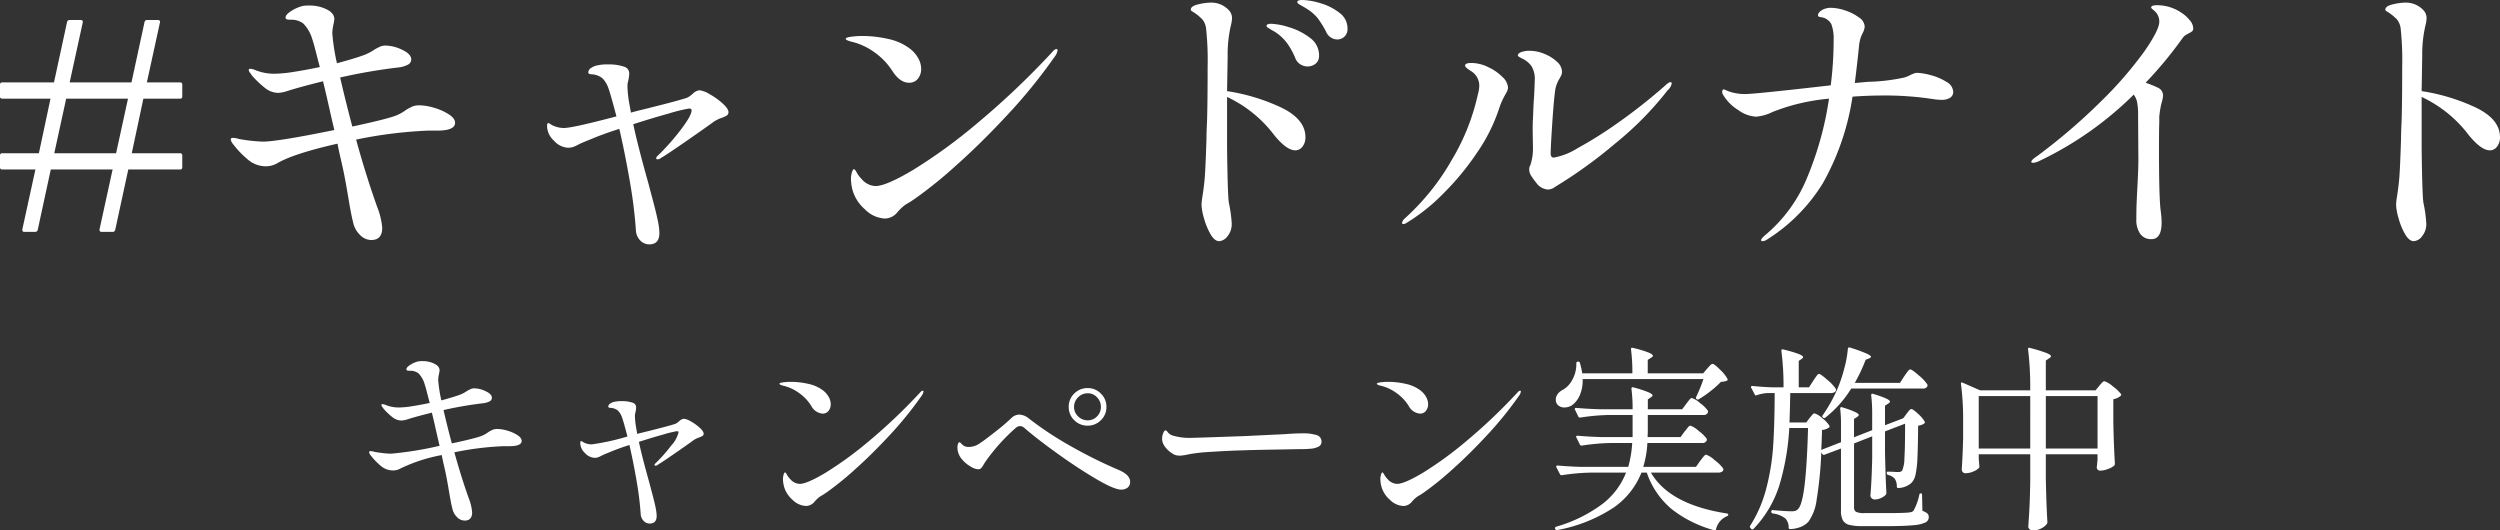
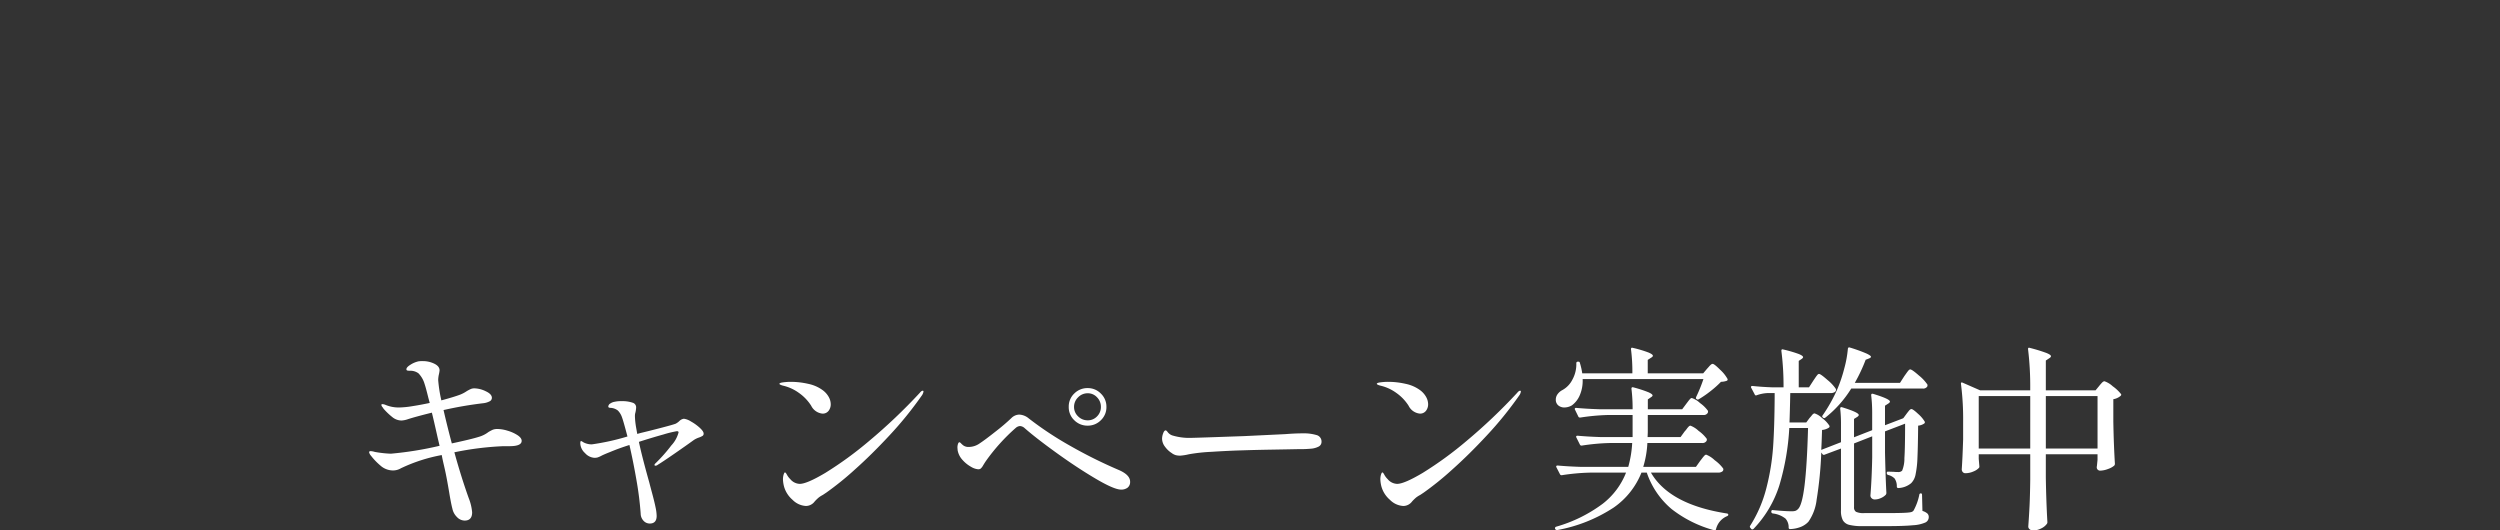
<svg xmlns="http://www.w3.org/2000/svg" width="430.7" height="91.385" viewBox="0 0 430.7 91.385">
  <rect x="0" y="0" width="430.7" height="91.385" fill="#333333" stroke="none" />
  <g id="グループ_801" data-name="グループ 801" transform="translate(-87.867 -111.2)">
-     <path id="パス_3525" data-name="パス 3525" d="M32.25-25.6a.354.354,0,0,1,.4.4v2a.354.354,0,0,1-.4.4h-6.3l-2,9.4h8.3a.354.354,0,0,1,.4.4v2a.354.354,0,0,1-.4.4h-8.9L21.1-.2a.432.432,0,0,1-.45.35h-1.9q-.4,0-.35-.45l2.25-10.3H10L7.75-.2A.432.432,0,0,1,7.3.15H5.45q-.4,0-.35-.45L7.35-10.6H1.65a.354.354,0,0,1-.4-.4v-2a.354.354,0,0,1,.4-.4h6.3l2-9.4H1.65a.354.354,0,0,1-.4-.4v-2a.354.354,0,0,1,.4-.4h8.9L12.8-36a.432.432,0,0,1,.45-.35h1.9q.45,0,.35.45L13.25-25.6H23.9L26.15-36a.432.432,0,0,1,.45-.35h1.85q.45,0,.35.45L26.55-25.6ZM10.6-13.4H21.25l2.05-9.4H12.65Zm63-8.25a8.99,8.99,0,0,1,2.45.425A9.5,9.5,0,0,1,78.575-20.1q1.075.7,1.075,1.45,0,1.35-3.05,1.35H75.05A76.242,76.242,0,0,0,62.6-15.75q1.7,6.2,3.65,11.65A12.518,12.518,0,0,1,67.1-.55q0,2.1-1.9,2.1a2.723,2.723,0,0,1-1.95-.9,4.1,4.1,0,0,1-1.15-2.1q-.35-1.3-.85-4.35-.6-3.6-1.05-5.55l-.25-1.1q-.4-1.7-.55-2.6-7.5,1.7-10.35,3.35a3.932,3.932,0,0,1-2,.55,4.79,4.79,0,0,1-3.2-1.25,15.89,15.89,0,0,1-2.35-2.45,2.038,2.038,0,0,1-.5-.9q0-.3.4-.3a4.24,4.24,0,0,1,1.05.2,28.965,28.965,0,0,0,4.05.45q2.55,0,12.35-2l-.45-1.9q-1-4.5-1.5-6.5-4.4,1.1-6.2,1.7a5.8,5.8,0,0,1-1.5.3,3.712,3.712,0,0,1-2.3-.85,16.637,16.637,0,0,1-2.25-2.15,3.7,3.7,0,0,0-.3-.425.971.971,0,0,1-.25-.525q0-.2.25-.2a2.4,2.4,0,0,1,.7.15,8.671,8.671,0,0,0,3.6.7,22.815,22.815,0,0,0,3.25-.325q2.1-.325,4.45-.825L56-29.55q-.65-2.65-.95-3.5a6.406,6.406,0,0,0-1.55-2.7,3.393,3.393,0,0,0-2.2-.65q-.1,0-.375-.025a.786.786,0,0,1-.375-.1.325.325,0,0,1-.1-.275q0-.5,1.05-1.15a6.245,6.245,0,0,1,2.05-.85,8.08,8.08,0,0,1,1.05-.05,6.6,6.6,0,0,1,2.9.65q1.35.65,1.35,1.7a7.267,7.267,0,0,1-.175,1.025A7.014,7.014,0,0,0,58.5-34.05a35.462,35.462,0,0,0,.8,5.15q3.15-.85,4.75-1.45a8.3,8.3,0,0,0,1.7-.9,10.164,10.164,0,0,1,1-.525,2.358,2.358,0,0,1,.95-.175,6.873,6.873,0,0,1,2.825.725Q72.1-30.5,72.1-29.55a1.009,1.009,0,0,1-.65.925,4.41,4.41,0,0,1-1.4.425,96.554,96.554,0,0,0-10.2,1.75q1,4.35,2.1,8.45,5.1-1.1,6.8-1.65a7.327,7.327,0,0,0,2.5-1.25q.7-.4,1.1-.575A3.317,3.317,0,0,1,73.6-21.65Zm48.15-2.6a4.476,4.476,0,0,1,1.8.7,11.665,11.665,0,0,1,2.225,1.6q.975.9.975,1.45a.652.652,0,0,1-.25.575,4.635,4.635,0,0,1-.9.425,5.628,5.628,0,0,0-1.35.65q-1.65,1.2-4.825,3.4T115.15-12.6a.94.94,0,0,1-.6.25q-.25,0-.25-.2t.35-.5a40.267,40.267,0,0,0,3.925-4.45q1.825-2.4,1.825-3.3,0-.3-.45-.3a27.018,27.018,0,0,0-3.375.825q-2.975.825-6.225,1.875.75,3.6,2.65,10.35.15.6.725,2.75t.85,3.5A11.39,11.39,0,0,1,114.85.35q0,1.95-1.75,1.95a2.122,2.122,0,0,1-1.575-.7A2.67,2.67,0,0,1,110.8-.2a82.325,82.325,0,0,0-1.05-8.4q-.8-4.65-1.8-9-2.7.85-4.95,1.8-.75.3-1.225.5t-.775.35a6.523,6.523,0,0,1-1.1.5,2.917,2.917,0,0,1-.8.1,3.457,3.457,0,0,1-2.4-1.2A3.5,3.5,0,0,1,95.5-18q0-.6.2-.6a1.031,1.031,0,0,1,.4.2,3.429,3.429,0,0,0,.7.35,4.529,4.529,0,0,0,1.6.3q1.5,0,9.05-2-1.05-4-1.4-4.9a4.447,4.447,0,0,0-1.025-1.675A3.253,3.253,0,0,0,103.2-27a1.077,1.077,0,0,1-.425-.075.274.274,0,0,1-.175-.275.957.957,0,0,1,.5-.75,2.687,2.687,0,0,1,1.15-.45,6.738,6.738,0,0,1,1.65-.15,8.152,8.152,0,0,1,2.9.4,1.2,1.2,0,0,1,.85,1.25,6.838,6.838,0,0,1-.25,1.5,3.667,3.667,0,0,0-.05.75,19.994,19.994,0,0,0,.3,2.75l.3,1.65q.35-.1.625-.175t.475-.125q1.9-.45,4.975-1.25T119.7-23a4.407,4.407,0,0,0,.9-.65A2,2,0,0,1,121.75-24.25Zm36.1-1.3q-1.55,0-2.85-2a11.525,11.525,0,0,0-3.15-3.275,11.008,11.008,0,0,0-4.05-1.825q-.85-.25-.85-.45,0-.25.95-.375a14.936,14.936,0,0,1,1.95-.125,19.914,19.914,0,0,1,4.375.5,9.422,9.422,0,0,1,3.675,1.6,5.407,5.407,0,0,1,1.525,1.7,3.815,3.815,0,0,1,.525,1.85,2.667,2.667,0,0,1-.55,1.7A1.858,1.858,0,0,1,157.85-25.55ZM148.1-7.15a8.276,8.276,0,0,1-.25-1.7,4.062,4.062,0,0,1,.175-1.275q.175-.525.325-.525.2,0,.5.575a4.65,4.65,0,0,0,.85,1.125,3.229,3.229,0,0,0,2.4,1.2q1.8,0,6.5-2.8a91.821,91.821,0,0,0,11.05-8.05A138.933,138.933,0,0,0,182.5-30.8q.45-.55.75-.55a.177.177,0,0,1,.2.2A2.291,2.291,0,0,1,183-30.1a91.924,91.924,0,0,1-8.125,10.025Q170.3-15.15,166-11.325a76,76,0,0,1-7.15,5.775l-.9.6a6.945,6.945,0,0,0-1.025.65,10.588,10.588,0,0,0-1.025,1,2.8,2.8,0,0,1-2.2,1.15,5.142,5.142,0,0,1-3.425-1.575A6.859,6.859,0,0,1,148.1-7.15ZM225.6-39.8a11.527,11.527,0,0,1,3.125.55A9.622,9.622,0,0,1,232-37.6a3.321,3.321,0,0,1,1.4,2.7,1.781,1.781,0,0,1-.55,1.425,1.8,1.8,0,0,1-1.2.475,2.147,2.147,0,0,1-1.95-1.35,15.286,15.286,0,0,0-1.525-2.425A7.842,7.842,0,0,0,226.2-38.4q-.4-.25-.725-.425a4.245,4.245,0,0,1-.525-.325.4.4,0,0,1-.2-.3Q224.75-39.8,225.6-39.8ZM212.65-24.1a33.761,33.761,0,0,1,9.375,2.85q4.125,2,4.125,5.1a2.546,2.546,0,0,1-.5,1.6,1.52,1.52,0,0,1-1.25.65q-1.5,0-3.65-2.65a21.7,21.7,0,0,0-8.1-6.55v8.9q.1,7.9.3,9.3a22.8,22.8,0,0,1,.5,3.6,3.272,3.272,0,0,1-.725,2.2,1.976,1.976,0,0,1-1.425.85q-.8,0-1.5-1.2a11.438,11.438,0,0,1-1.125-2.75,9.722,9.722,0,0,1-.425-2.25,9.257,9.257,0,0,1,.15-1.45q.3-1.95.4-3.25.15-1.85.3-6.7,0-1,.1-3.1.1-3.2.1-9.35a51.27,51.27,0,0,0-.25-6.45,3.086,3.086,0,0,0-.65-1.7,8.366,8.366,0,0,0-1.45-1.2q-.25-.15-.4-.25a.294.294,0,0,1-.15-.25q0-.6,1.275-.9a9.894,9.894,0,0,1,2.225-.3,4.091,4.091,0,0,1,3,1.25,1.975,1.975,0,0,1,.6,1.45,5.529,5.529,0,0,1-.2,1.25,22.127,22.127,0,0,0-.55,5.3Zm7.65-11.6a11.771,11.771,0,0,1,2.975.575,11.069,11.069,0,0,1,3.6,1.8A3.712,3.712,0,0,1,228.5-30.25a1.707,1.707,0,0,1-.6,1.425,2.19,2.19,0,0,1-1.4.475,2.364,2.364,0,0,1-1.2-.35,2.138,2.138,0,0,1-.9-1.1,12.386,12.386,0,0,0-1.475-2.65,8.006,8.006,0,0,0-2.175-1.95q-.2-.1-.575-.325t-.55-.35a.346.346,0,0,1-.175-.275Q219.45-35.7,220.3-35.7ZM267.9-7.15A2.647,2.647,0,0,1,266-8.2a15.331,15.331,0,0,1-.95-1.3,2.111,2.111,0,0,1-.35-1.15,1.4,1.4,0,0,1,.2-.7,8.881,8.881,0,0,0,.45-2.8l-.05-3.2q0-1.3.05-2,.1-2.7.2-3.95.1-2,.1-2.55a4.3,4.3,0,0,0-.55-2.55,4.136,4.136,0,0,0-1.525-1.275q-.825-.375-.825-.575,0-.35.575-.575a4.268,4.268,0,0,1,1.525-.225,6.557,6.557,0,0,1,2.45.525,6.89,6.89,0,0,1,2.175,1.35,2.384,2.384,0,0,1,.875,1.725,1.5,1.5,0,0,1-.175.725q-.175.325-.225.425a5.49,5.49,0,0,0-.75,1.9q-.25,1.65-.525,5.8t-.275,5.25q0,.7.55.7a11.466,11.466,0,0,0,4.05-1.6,70.14,70.14,0,0,0,7-4.4,94.3,94.3,0,0,0,8-6.3q.75-.7,1-.7a.221.221,0,0,1,.25.25,2.105,2.105,0,0,1-.7,1.15,55.774,55.774,0,0,1-8.975,9.125A80.772,80.772,0,0,1,269.15-7.6,2.056,2.056,0,0,1,267.9-7.15ZM243.05-1.2q-.25,0-.25-.2a1.369,1.369,0,0,1,.5-.8,40.463,40.463,0,0,0,8.05-10.025,37.733,37.733,0,0,0,4.5-11.275,5.681,5.681,0,0,0,.25-1.6,2.938,2.938,0,0,0-1.5-2.5q-.95-.6-.95-.9,0-.45,1.1-.45a6.563,6.563,0,0,1,2.95.75,7.952,7.952,0,0,1,2.375,1.65,2.782,2.782,0,0,1,.975,1.8,1.76,1.76,0,0,1-.25.85q-.25.45-.3.55a11.61,11.61,0,0,0-.95,2.15,29.681,29.681,0,0,1-3.8,7.65,46,46,0,0,1-5.925,7.175A32.466,32.466,0,0,1,243.65-1.45,1.33,1.33,0,0,1,243.05-1.2Zm88.5-26.05a10.012,10.012,0,0,1,2.325.4,9.427,9.427,0,0,1,2.7,1.15A2.086,2.086,0,0,1,337.75-24a1.162,1.162,0,0,1-.55,1.05,2.668,2.668,0,0,1-1.45.35,9.471,9.471,0,0,1-1.275-.1q-.725-.1-1.025-.15a54.835,54.835,0,0,0-7.45-.5q-2.85,0-5.6.2a43.353,43.353,0,0,1-5.1,14.9,30.069,30.069,0,0,1-9.75,9.8,1.557,1.557,0,0,1-.65.2q-.25,0-.25-.2t.6-.75a25.449,25.449,0,0,0,7.425-10.225A56.437,56.437,0,0,0,316.35-22.8a34.663,34.663,0,0,0-9.75,2.3,7.6,7.6,0,0,1-2.85.8,5.817,5.817,0,0,1-3.05-1.15,7.735,7.735,0,0,1-2.55-2.55,1.075,1.075,0,0,1-.2-.6.525.525,0,0,1,.075-.275.211.211,0,0,1,.175-.125,1.406,1.406,0,0,1,.425.15,6.1,6.1,0,0,0,.625.25,8.4,8.4,0,0,0,2.75.4q1.55,0,14.65-1.5a62.066,62.066,0,0,0,.5-7.8,7.137,7.137,0,0,0-.4-2.75,2.365,2.365,0,0,0-1.85-1.2.818.818,0,0,1-.2-.05.543.543,0,0,1-.2-.1.2.2,0,0,1-.05-.15q0-.45.625-.875a2.934,2.934,0,0,1,1.675-.425,7.826,7.826,0,0,1,2.375.45,8.147,8.147,0,0,1,2.375,1.2,2.038,2.038,0,0,1,1,1.55,2.736,2.736,0,0,1-.35,1.15q-.05.1-.275.6a7.039,7.039,0,0,0-.375,1.85q-.25,2.5-.7,6.15l2.2-.2a32.689,32.689,0,0,0,6.35-.75,5.639,5.639,0,0,0,1.15-.5q.15-.05.45-.175A1.549,1.549,0,0,1,331.55-27.25ZM377-37.65a6.136,6.136,0,0,1,1.45,1.275,2.309,2.309,0,0,1,.65,1.425.69.69,0,0,1-.15.5,2.244,2.244,0,0,1-.55.35,2.957,2.957,0,0,1-.45.25,2.1,2.1,0,0,0-.75.7,69.294,69.294,0,0,1-6.3,7.6,19.18,19.18,0,0,1,2.2.9,1.456,1.456,0,0,1,.8,1.35,5.026,5.026,0,0,1-.25,1.2,16.012,16.012,0,0,0-.4,2.4v1.05q-.05,1.05-.05,4.6,0,8.5.3,10.6a14.915,14.915,0,0,1,.15,2q0,2.85-1.75,2.85a2.263,2.263,0,0,1-1.925-.9,4.183,4.183,0,0,1-.675-2.55q0-1.6.05-2.825T369.45-7q.2-3.6.2-5.3l-.05-7.8a11.123,11.123,0,0,0-.15-2,3.315,3.315,0,0,0-.6-1.4,59.313,59.313,0,0,1-16.3,11.45,3.025,3.025,0,0,1-1,.3q-.35,0-.35-.15,0-.35,1-1a101.23,101.23,0,0,0,11.15-9.575,65.874,65.874,0,0,0,7.35-8.5q2.55-3.675,2.55-5.075a2.374,2.374,0,0,0-.7-1.75,5.457,5.457,0,0,0-.45-.4q-.25-.2-.25-.3,0-.4,1-.4A7.4,7.4,0,0,1,377-37.65ZM418.45-24.1a33.761,33.761,0,0,1,9.375,2.85q4.125,2,4.125,5.1a2.546,2.546,0,0,1-.5,1.6,1.52,1.52,0,0,1-1.25.65q-1.5,0-3.65-2.65a21.7,21.7,0,0,0-8.1-6.55v8.9q.1,7.9.3,9.3a22.8,22.8,0,0,1,.5,3.6,3.272,3.272,0,0,1-.725,2.2,1.976,1.976,0,0,1-1.425.85q-.8,0-1.5-1.2a11.437,11.437,0,0,1-1.125-2.75,9.721,9.721,0,0,1-.425-2.25,9.255,9.255,0,0,1,.15-1.45q.3-1.95.4-3.25.15-1.85.3-6.7,0-1,.1-3.1.1-3.2.1-9.35a51.273,51.273,0,0,0-.25-6.45,3.086,3.086,0,0,0-.65-1.7,8.367,8.367,0,0,0-1.45-1.2q-.25-.15-.4-.25a.294.294,0,0,1-.15-.25q0-.6,1.275-.9a9.9,9.9,0,0,1,2.225-.3,4.091,4.091,0,0,1,3,1.25,1.975,1.975,0,0,1,.6,1.45,5.528,5.528,0,0,1-.2,1.25,22.127,22.127,0,0,0-.55,5.3Z" transform="translate(86.617 151)" fill="#fff" />
    <path id="パス_3526" data-name="パス 3526" d="M26.01-14.722a6.113,6.113,0,0,1,1.666.289,6.457,6.457,0,0,1,1.717.765q.731.476.731.986,0,.918-2.074.918H27A51.844,51.844,0,0,0,18.53-10.71q1.156,4.216,2.482,7.922A8.512,8.512,0,0,1,21.59-.374q0,1.428-1.292,1.428A1.852,1.852,0,0,1,18.972.442,2.789,2.789,0,0,1,18.19-.986q-.238-.884-.578-2.958Q17.2-6.392,16.9-7.718l-.17-.748q-.272-1.156-.374-1.768A27.983,27.983,0,0,0,9.316-7.956a2.674,2.674,0,0,1-1.36.374,3.257,3.257,0,0,1-2.176-.85,10.805,10.805,0,0,1-1.6-1.666,1.386,1.386,0,0,1-.34-.612q0-.2.272-.2a2.883,2.883,0,0,1,.714.136,19.7,19.7,0,0,0,2.754.306,59.53,59.53,0,0,0,8.4-1.36l-.306-1.292q-.68-3.06-1.02-4.42-2.992.748-4.216,1.156a3.944,3.944,0,0,1-1.02.2,2.524,2.524,0,0,1-1.564-.578,11.313,11.313,0,0,1-1.53-1.462,2.513,2.513,0,0,0-.2-.289.66.66,0,0,1-.17-.357q0-.136.17-.136a1.631,1.631,0,0,1,.476.1,5.9,5.9,0,0,0,2.448.476,15.514,15.514,0,0,0,2.21-.221q1.428-.221,3.026-.561l-.238-.884q-.442-1.8-.646-2.38a4.356,4.356,0,0,0-1.054-1.836,2.307,2.307,0,0,0-1.5-.442q-.068,0-.255-.017a.535.535,0,0,1-.255-.068.221.221,0,0,1-.068-.187q0-.34.714-.782a4.246,4.246,0,0,1,1.394-.578,5.494,5.494,0,0,1,.714-.034,4.487,4.487,0,0,1,1.972.442q.918.442.918,1.156a4.942,4.942,0,0,1-.119.7,4.769,4.769,0,0,0-.119.969,24.114,24.114,0,0,0,.544,3.5q2.142-.578,3.23-.986a5.646,5.646,0,0,0,1.156-.612,6.912,6.912,0,0,1,.68-.357A1.6,1.6,0,0,1,22-21.726a4.674,4.674,0,0,1,1.921.493q1.071.493,1.071,1.139a.686.686,0,0,1-.442.629,3,3,0,0,1-.952.289,65.657,65.657,0,0,0-6.936,1.19q.68,2.958,1.428,5.746,3.468-.748,4.624-1.122a4.982,4.982,0,0,0,1.7-.85q.476-.272.748-.391A2.255,2.255,0,0,1,26.01-14.722ZM58.072-16.49a3.044,3.044,0,0,1,1.224.476,7.932,7.932,0,0,1,1.513,1.088q.663.612.663.986a.443.443,0,0,1-.17.391,3.152,3.152,0,0,1-.612.289,3.827,3.827,0,0,0-.918.442Q58.65-12,56.491-10.506T53.584-8.568a.639.639,0,0,1-.408.17q-.17,0-.17-.136t.238-.34A27.382,27.382,0,0,0,55.913-11.9a5.167,5.167,0,0,0,1.241-2.244q0-.2-.306-.2a18.372,18.372,0,0,0-2.295.561q-2.023.561-4.233,1.275.51,2.448,1.8,7.038.1.408.493,1.87t.578,2.38A7.746,7.746,0,0,1,53.38.238q0,1.326-1.19,1.326a1.443,1.443,0,0,1-1.071-.476,1.816,1.816,0,0,1-.493-1.224,55.981,55.981,0,0,0-.714-5.712q-.544-3.162-1.224-6.12-1.836.578-3.366,1.224-.51.2-.833.34t-.527.238a4.436,4.436,0,0,1-.748.34,1.984,1.984,0,0,1-.544.068,2.351,2.351,0,0,1-1.632-.816,2.378,2.378,0,0,1-.816-1.666q0-.408.136-.408a.7.7,0,0,1,.272.136,2.332,2.332,0,0,0,.476.238,3.08,3.08,0,0,0,1.088.2,39.91,39.91,0,0,0,6.154-1.36q-.714-2.72-.952-3.332a3.024,3.024,0,0,0-.7-1.139,2.212,2.212,0,0,0-1.241-.459.733.733,0,0,1-.289-.051.186.186,0,0,1-.119-.187.651.651,0,0,1,.34-.51,1.827,1.827,0,0,1,.782-.306,4.582,4.582,0,0,1,1.122-.1,5.543,5.543,0,0,1,1.972.272.818.818,0,0,1,.578.85,4.65,4.65,0,0,1-.17,1.02,2.493,2.493,0,0,0-.034.51,13.6,13.6,0,0,0,.2,1.87l.2,1.122.425-.119q.187-.051.323-.085,1.292-.306,3.383-.85t2.5-.714a3,3,0,0,0,.612-.442A1.361,1.361,0,0,1,58.072-16.49Zm23.868-.884A2.429,2.429,0,0,1,80-18.734a7.837,7.837,0,0,0-2.142-2.227A7.485,7.485,0,0,0,75.106-22.2q-.578-.17-.578-.306,0-.17.646-.255a10.157,10.157,0,0,1,1.326-.085,13.541,13.541,0,0,1,2.975.34,6.407,6.407,0,0,1,2.5,1.088,3.677,3.677,0,0,1,1.037,1.156,2.594,2.594,0,0,1,.357,1.258,1.814,1.814,0,0,1-.374,1.156A1.263,1.263,0,0,1,81.94-17.374ZM75.31-4.862a5.628,5.628,0,0,1-.17-1.156,2.762,2.762,0,0,1,.119-.867q.119-.357.221-.357.136,0,.34.391a3.162,3.162,0,0,0,.578.765,2.2,2.2,0,0,0,1.632.816q1.224,0,4.42-1.9a62.439,62.439,0,0,0,7.514-5.474,94.475,94.475,0,0,0,8.738-8.3q.306-.374.51-.374a.12.12,0,0,1,.136.136,1.558,1.558,0,0,1-.306.714,62.509,62.509,0,0,1-5.525,6.817Q90.406-10.3,87.482-7.7A51.676,51.676,0,0,1,82.62-3.774l-.612.408a4.723,4.723,0,0,0-.7.442,7.2,7.2,0,0,0-.7.68,1.9,1.9,0,0,1-1.5.782,3.5,3.5,0,0,1-2.329-1.071A4.664,4.664,0,0,1,75.31-4.862ZM127.636-15.3a3.177,3.177,0,0,1-2.312-.935,3.092,3.092,0,0,1-.952-2.3,3.092,3.092,0,0,1,.952-2.3,3.177,3.177,0,0,1,2.312-.935,3.108,3.108,0,0,1,2.278.952,3.108,3.108,0,0,1,.952,2.278,3.092,3.092,0,0,1-.952,2.3A3.137,3.137,0,0,1,127.636-15.3Zm0-.918a2.17,2.17,0,0,0,1.615-.68,2.255,2.255,0,0,0,.663-1.632,2.312,2.312,0,0,0-.663-1.649,2.145,2.145,0,0,0-1.615-.7,2.254,2.254,0,0,0-1.649.7,2.254,2.254,0,0,0-.7,1.649,2.2,2.2,0,0,0,.7,1.632A2.282,2.282,0,0,0,127.636-16.218Zm5.746,11.934q-1.19,0-4.386-1.887t-6.732-4.437q-3.536-2.55-5.474-4.25a1.314,1.314,0,0,0-.816-.374,1.259,1.259,0,0,0-.714.306,32.806,32.806,0,0,0-5.2,5.78q-.136.2-.442.7a1.893,1.893,0,0,1-.459.578.8.8,0,0,1-.391.085,2.842,2.842,0,0,1-1.224-.425,5.6,5.6,0,0,1-1.462-1.173,3.355,3.355,0,0,1-.85-1.666l-.034-.442a1.954,1.954,0,0,1,.1-.68q.1-.272.238-.272.1,0,.289.2a2.713,2.713,0,0,0,.425.374,1.509,1.509,0,0,0,.884.238,3.313,3.313,0,0,0,1.938-.646q.884-.578,2.754-2.057a33.527,33.527,0,0,0,2.686-2.295,1.984,1.984,0,0,1,1.326-.578,2.729,2.729,0,0,1,1.632.646,58.094,58.094,0,0,0,7.106,4.709,82.081,82.081,0,0,0,8.364,4.165q2.006.85,2.006,2.04a1.228,1.228,0,0,1-.425,1.02A1.771,1.771,0,0,1,133.382-4.284Zm10.2-5.848a3.032,3.032,0,0,1-.765-.085,2.145,2.145,0,0,1-.7-.357,4.19,4.19,0,0,1-1.139-1.071,2.326,2.326,0,0,1-.527-1.411,2.7,2.7,0,0,1,.187-.918q.187-.51.425-.51.136,0,.34.272a1.679,1.679,0,0,0,.986.646,10,10,0,0,0,2.958.374q1.5-.034,4.369-.136t4.879-.17l7.072-.34q1.734-.136,3.026-.136a7.759,7.759,0,0,1,2.346.289,1.146,1.146,0,0,1,.884,1.173.907.907,0,0,1-.527.833,3.513,3.513,0,0,1-1.411.357,19.783,19.783,0,0,1-2.04.068q-1.6.034-4.556.085t-4.964.119q-2.516.068-5.406.255a30.162,30.162,0,0,0-3.944.425A9.139,9.139,0,0,1,143.582-10.132Zm41.276-7.242a2.429,2.429,0,0,1-1.938-1.36,7.837,7.837,0,0,0-2.142-2.227,7.485,7.485,0,0,0-2.754-1.241q-.578-.17-.578-.306,0-.17.646-.255a10.156,10.156,0,0,1,1.326-.085,13.541,13.541,0,0,1,2.975.34,6.407,6.407,0,0,1,2.5,1.088,3.677,3.677,0,0,1,1.037,1.156,2.594,2.594,0,0,1,.357,1.258,1.814,1.814,0,0,1-.374,1.156A1.263,1.263,0,0,1,184.858-17.374Zm-6.63,12.512a5.628,5.628,0,0,1-.17-1.156,2.762,2.762,0,0,1,.119-.867q.119-.357.221-.357.136,0,.34.391a3.163,3.163,0,0,0,.578.765,2.2,2.2,0,0,0,1.632.816q1.224,0,4.42-1.9a62.44,62.44,0,0,0,7.514-5.474,94.476,94.476,0,0,0,8.738-8.3q.306-.374.51-.374a.12.12,0,0,1,.136.136,1.558,1.558,0,0,1-.306.714,62.507,62.507,0,0,1-5.525,6.817Q193.324-10.3,190.4-7.7a51.674,51.674,0,0,1-4.862,3.927l-.612.408a4.723,4.723,0,0,0-.7.442,7.2,7.2,0,0,0-.7.68,1.9,1.9,0,0,1-1.5.782,3.5,3.5,0,0,1-2.329-1.071A4.664,4.664,0,0,1,178.228-4.862Zm56.134-20.264q.1-.1.306-.34a2.619,2.619,0,0,1,.357-.357.48.48,0,0,1,.289-.119q.272,0,1.292,1.02a6.221,6.221,0,0,1,1.258,1.564.232.232,0,0,1,.017.153.3.3,0,0,1-.085.153,3.071,3.071,0,0,1-1.054.2,17.173,17.173,0,0,1-1.768,1.581,17.978,17.978,0,0,1-2.04,1.411.291.291,0,0,1-.374,0q-.2-.1-.1-.374a26.14,26.14,0,0,0,1.258-3.094H212.908a6.362,6.362,0,0,1-.493,2.788,4.186,4.186,0,0,1-1.343,1.734,2.559,2.559,0,0,1-1.292.374,1.608,1.608,0,0,1-1.071-.357,1.238,1.238,0,0,1-.425-1,1.565,1.565,0,0,1,.306-.935,2.344,2.344,0,0,1,.816-.7,4.176,4.176,0,0,0,1.734-1.8,5.478,5.478,0,0,0,.68-2.822.24.24,0,0,1,.272-.272h.1a.218.218,0,0,1,.238.2,11.636,11.636,0,0,1,.408,1.8h8.636a30.109,30.109,0,0,0-.238-4.148q0-.34.306-.238a20.488,20.488,0,0,1,2.7.8q.765.323.765.561,0,.17-.306.34l-.578.374v2.312h9.554Zm-1.19,15.878q.136-.17.357-.459a4.593,4.593,0,0,1,.374-.442.429.429,0,0,1,.289-.153,4.476,4.476,0,0,1,1.462.952,6.575,6.575,0,0,1,1.462,1.428.379.379,0,0,1,.034.17.45.45,0,0,1-.255.391,1.134,1.134,0,0,1-.6.153H224.672q3.2,5.508,13.09,7.038.238.034.238.238,0,.136-.238.238a3.226,3.226,0,0,0-1.87,2.21.248.248,0,0,1-.34.2,20.645,20.645,0,0,1-7.327-3.655,14.112,14.112,0,0,1-4.267-6.273h-.918a13.3,13.3,0,0,1-4.777,6.018,26.271,26.271,0,0,1-9.707,3.876h-.068a.334.334,0,0,1-.306-.17l-.034-.068V2.38a.267.267,0,0,1,.2-.272,24.728,24.728,0,0,0,8.007-3.944,12.587,12.587,0,0,0,4.029-5.372H214.2a36.452,36.452,0,0,0-4.862.442h-.1a.287.287,0,0,1-.238-.17l-.612-1.19a.2.2,0,0,1-.034-.136q0-.17.238-.17,1.87.17,4.148.238h8.024a18.788,18.788,0,0,0,.68-4.114h-3.808a36.452,36.452,0,0,0-4.862.442h-.1a.287.287,0,0,1-.238-.17l-.612-1.224a.2.2,0,0,1-.034-.136q0-.17.238-.17,1.87.17,4.148.238h5.338v-3.808h-4.148a36.451,36.451,0,0,0-4.862.442h-.1a.287.287,0,0,1-.238-.17l-.578-1.19a.2.2,0,0,1-.034-.136q0-.17.238-.17,1.87.17,4.148.238h5.576a27.555,27.555,0,0,0-.2-3.536q0-.34.34-.238a21.4,21.4,0,0,1,2.567.833q.731.323.731.561,0,.136-.272.306l-.544.374v1.7h5.916l.714-.952q.1-.136.323-.425a4.517,4.517,0,0,1,.357-.425.392.392,0,0,1,.272-.136,3.828,3.828,0,0,1,1.411.867A5.86,5.86,0,0,1,234.5-17.85a.588.588,0,0,1-.034.34.775.775,0,0,1-.748.374h-9.588v2.992l-.034.816h5.678l.714-.986a3.236,3.236,0,0,0,.34-.408,3.237,3.237,0,0,1,.34-.408.469.469,0,0,1,.306-.17,4.2,4.2,0,0,1,1.411.9,6.142,6.142,0,0,1,1.411,1.377.588.588,0,0,1-.034.34.809.809,0,0,1-.782.374H224.06a16.832,16.832,0,0,1-.714,4.114h9.078Zm35.156-14.586q.1-.136.34-.476a5.624,5.624,0,0,1,.391-.51.416.416,0,0,1,.289-.17q.306,0,1.5,1.054a7.265,7.265,0,0,1,1.462,1.564.588.588,0,0,1-.034.34.836.836,0,0,1-.782.34H259.182a19.459,19.459,0,0,1-4.488,5.032.268.268,0,0,1-.374-.034q-.238-.17-.068-.374a26.925,26.925,0,0,0,2.55-4.556,24.763,24.763,0,0,0,1.173-3.5,19.286,19.286,0,0,0,.629-3.434q.068-.306.34-.2a26.614,26.614,0,0,1,2.839,1.02q.8.374.8.578,0,.136-.306.272l-.612.238a28.263,28.263,0,0,1-1.87,3.978h7.786Zm.408,6.46q.1-.136.357-.459t.459-.323q.272,0,1.156.833a5.56,5.56,0,0,1,1.122,1.309.258.258,0,0,1-.068.34,2.191,2.191,0,0,1-1.054.374q-.034,3.6-.119,5.491a16.935,16.935,0,0,1-.323,2.907,2.9,2.9,0,0,1-.748,1.5,3.656,3.656,0,0,1-2.21.85.24.24,0,0,1-.272-.272,2.376,2.376,0,0,0-.374-1.36A2.243,2.243,0,0,0,265.54-6.8a.33.33,0,0,1-.238-.306V-7.14q0-.238.2-.238l1.02.034a6,6,0,0,0,.714.034.9.9,0,0,0,.714-.238,5.472,5.472,0,0,0,.391-2.159q.119-1.785.119-5.933L265-14.314v3.672q.1,4.556.238,6.936a.61.61,0,0,1-.1.306,2.5,2.5,0,0,1-.816.561,2.544,2.544,0,0,1-1.088.255.75.75,0,0,1-.527-.2.629.629,0,0,1-.221-.476q.238-2.958.306-6.562v-3.638l-3.128,1.224V-1.258a.88.88,0,0,0,.34.8,3.1,3.1,0,0,0,1.462.221H265.4q2.924,0,3.672-.1a2.274,2.274,0,0,0,.527-.1.73.73,0,0,0,.323-.238,9.458,9.458,0,0,0,.986-2.72.248.248,0,0,1,.272-.238q.2,0,.2.272l.068,2.754a2.229,2.229,0,0,1,.85.442.828.828,0,0,1,.238.612,1.019,1.019,0,0,1-.578.935,6.108,6.108,0,0,1-2.142.476q-1.564.153-4.556.153h-4.114a9.076,9.076,0,0,1-2.312-.221A1.75,1.75,0,0,1,257.737,1a3.456,3.456,0,0,1-.323-1.683V-11.356L254.592-10.3a.2.2,0,0,1-.136.034.294.294,0,0,1-.238-.136l-.2-.272a65.3,65.3,0,0,1-.8,8.143A8.251,8.251,0,0,1,251.8,1.258a3.653,3.653,0,0,1-1.394.918,5.483,5.483,0,0,1-1.734.34.24.24,0,0,1-.272-.272,2.226,2.226,0,0,0-.544-1.53,4.323,4.323,0,0,0-2.176-.884.3.3,0,0,1-.272-.306V-.51q.034-.306.306-.238,2.108.2,3.2.2a2.248,2.248,0,0,0,.629-.068A1.158,1.158,0,0,0,250-.918q.714-.646,1.139-4.1t.6-9.877h-3.23a42.544,42.544,0,0,1-1.7,9.843,19.136,19.136,0,0,1-4.454,7.531.309.309,0,0,1-.221.1.213.213,0,0,1-.187-.1l-.136-.17a.268.268,0,0,1-.034-.374,22.324,22.324,0,0,0,2.8-6.545,39.505,39.505,0,0,0,1.139-6.97q.238-3.417.272-8.585v-.748h-1.224a6.517,6.517,0,0,0-1.87.374.229.229,0,0,1-.34-.136l-.612-1.156a.2.2,0,0,1-.034-.136q0-.17.272-.17,1.53.17,3.468.238h1.87a47.66,47.66,0,0,0-.374-6.29q0-.34.306-.238a22.075,22.075,0,0,1,2.686.782q.748.306.748.544,0,.136-.238.306l-.51.34V-21.9h1.768l.748-1.156q.136-.2.357-.527a5.08,5.08,0,0,1,.357-.476.377.377,0,0,1,.272-.153q.272,0,1.445,1.037a7.124,7.124,0,0,1,1.445,1.547l.034.136a.473.473,0,0,1-.255.425,1.2,1.2,0,0,1-.629.153h-7q-.068,3.4-.136,5.066h2.89l.578-.782a5.733,5.733,0,0,0,.391-.459q.255-.323.459-.323a3.321,3.321,0,0,1,1.309.816,4.881,4.881,0,0,1,1.241,1.292.258.258,0,0,1-.068.34,2.525,2.525,0,0,1-1.19.408q-.068,2.278-.136,3.434l3.4-1.326v-2.992a23.8,23.8,0,0,0-.136-2.788q0-.34.34-.238,2.856.884,2.856,1.326,0,.17-.272.34l-.544.34v3.162l3.128-1.224v-3.094a25.293,25.293,0,0,0-.17-2.924q0-.34.34-.238,2.89.884,2.89,1.326,0,.17-.272.34l-.578.374v3.366l3.026-1.156.136-.068Zm33.184-4.794q.1-.136.391-.459t.493-.323a3.926,3.926,0,0,1,1.428.867,6.706,6.706,0,0,1,1.428,1.343q.1.136-.068.306a2.584,2.584,0,0,1-1.258.578v3.842q.068,3.978.272,7.276a.461.461,0,0,1-.136.34,3.389,3.389,0,0,1-1.088.578,3.947,3.947,0,0,1-1.326.272.579.579,0,0,1-.578-.51,1.43,1.43,0,0,1,.034-.34l.1-1.02v-.952h-8.908v4.012q.068,4.216.272,7.684a.5.5,0,0,1-.1.306,2.554,2.554,0,0,1-.986.782,3.018,3.018,0,0,1-1.36.34.907.907,0,0,1-.612-.2.612.612,0,0,1-.238-.476q.136-1.836.221-3.587t.119-4.471V-10.37h-8.874v.782l.1,1.19a.588.588,0,0,1-.034.34,2.55,2.55,0,0,1-.969.646,3.406,3.406,0,0,1-1.377.306.585.585,0,0,1-.476-.2.721.721,0,0,1-.17-.476q.136-1.9.238-5.168v-2.958a47.56,47.56,0,0,0-.374-6.6v-.068q0-.238.272-.136l3.026,1.326h8.636v-.442a52.7,52.7,0,0,0-.374-6.63v-.068q0-.272.306-.17a27.88,27.88,0,0,1,2.839.867q.8.323.8.561,0,.17-.272.34l-.612.408v5.134h8.568ZM281.146-20.4v9.044h8.874V-20.4Zm11.56,0v9.044h8.908V-20.4Z" transform="translate(147.617 199.831)" fill="#fff" />
  </g>
</svg>